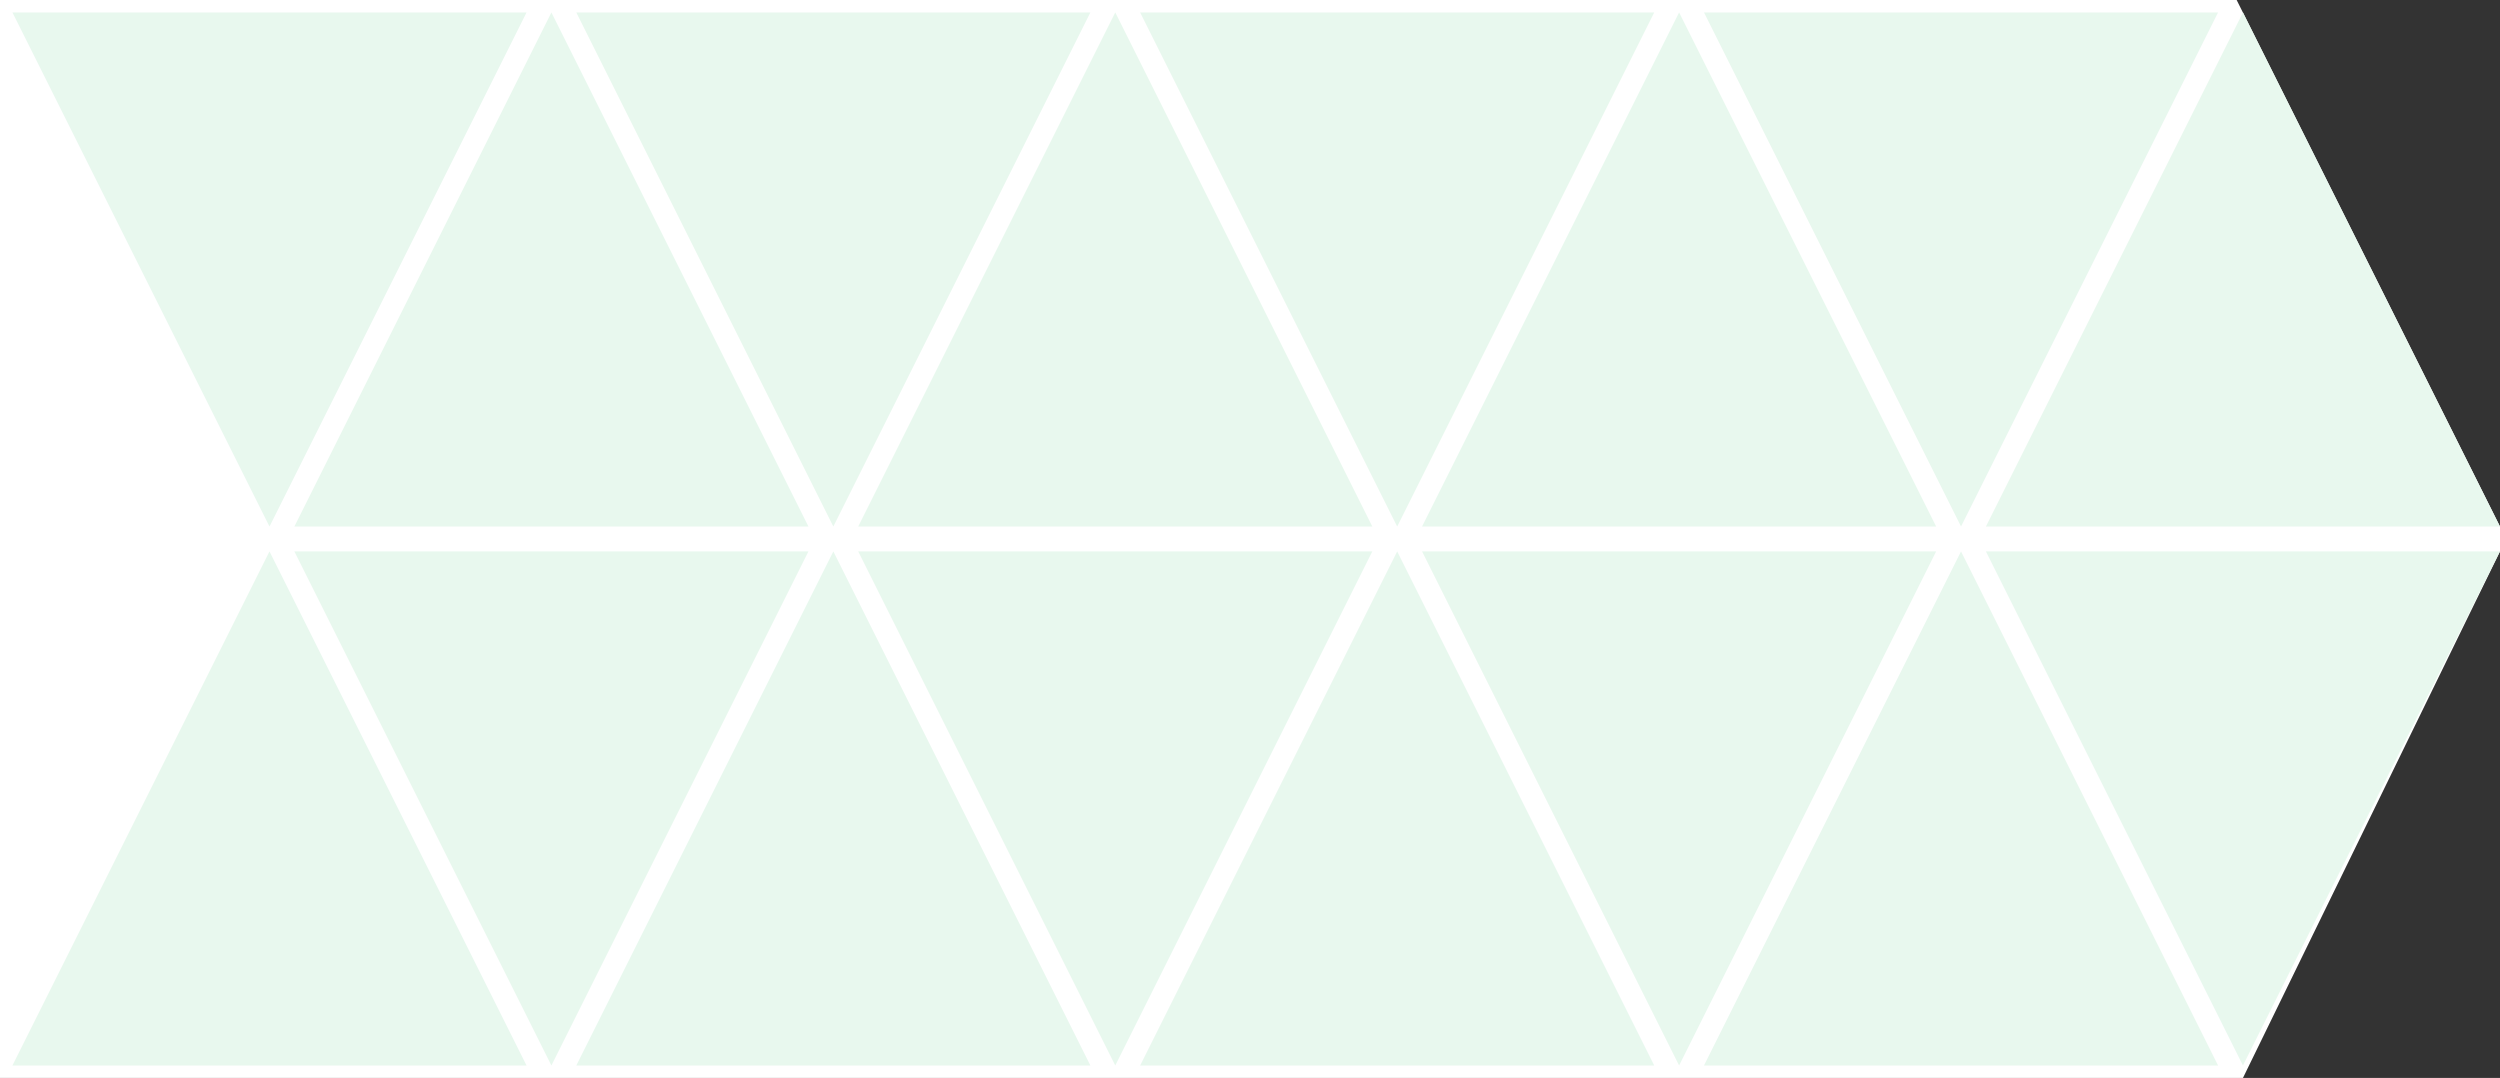
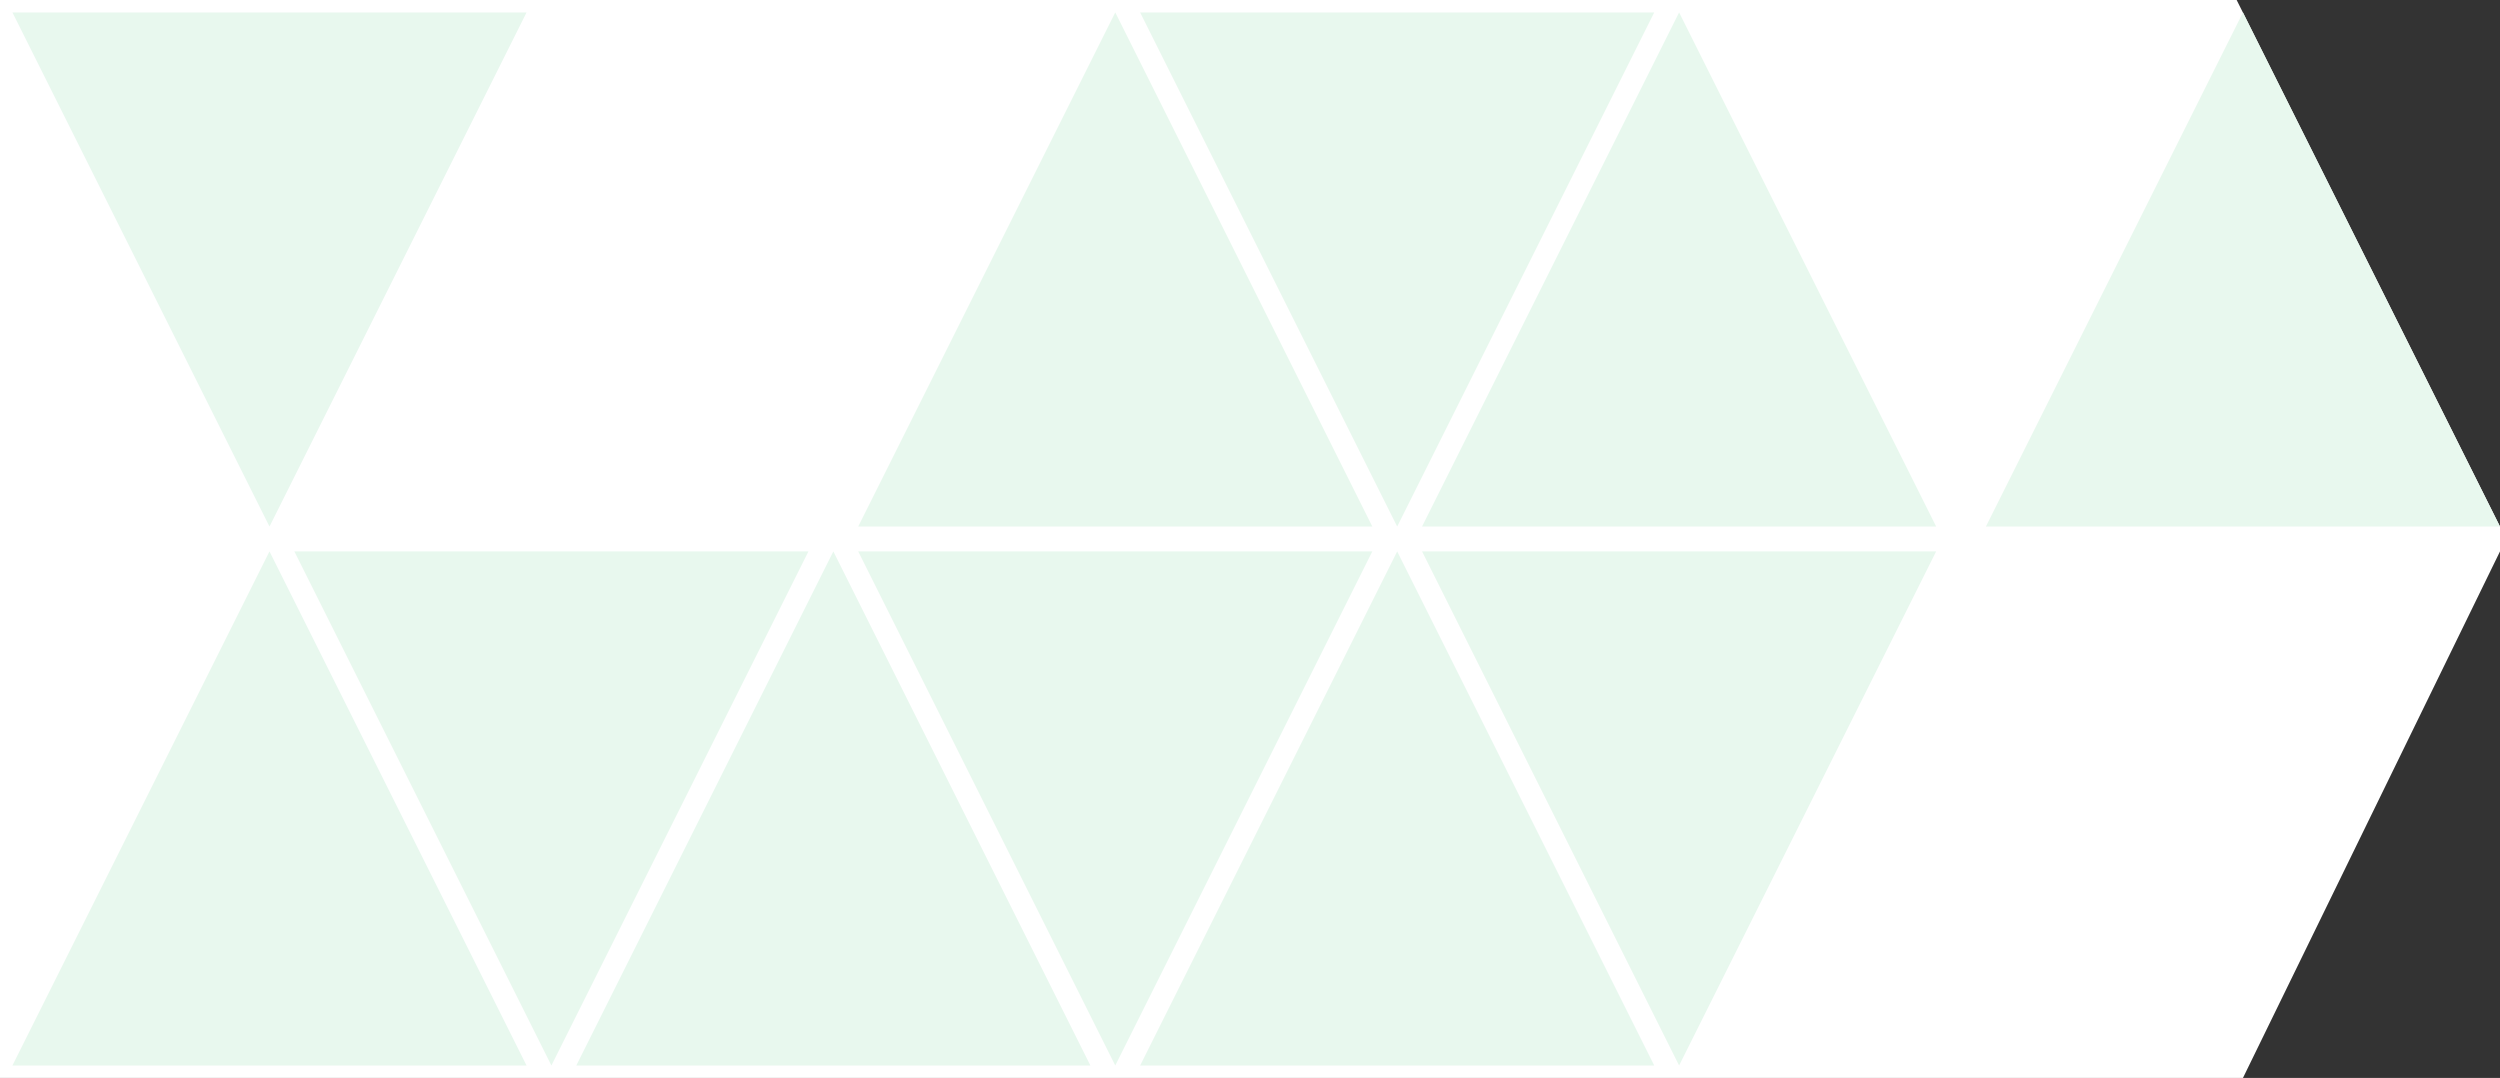
<svg xmlns="http://www.w3.org/2000/svg" viewBox="0 0 150.75 65">
  <rect x="0" y="0" width="150.75" height="65" fill="#333333" stroke="none" />
  <defs>
    <style>.cls-1{fill:#fff;}.cls-2{fill:#e8f8ee;}</style>
  </defs>
  <title>triangle-pattern</title>
  <g id="Laag_2" data-name="Laag 2">
    <polyline class="cls-1" points="150.75 33.25 135.25 65 0 65 0 0 134.87 0 150.75 31.75 150.75 33.25" />
  </g>
  <g id="Laag_1" data-name="Laag 1">
    <polygon class="cls-2" points="135.25 0.75 119.75 31.75 150.75 31.75 135.25 0.75" />
-     <polygon class="cls-2" points="118.25 31.75 133.75 0.75 102.75 0.75 118.25 31.75" />
    <polygon class="cls-2" points="101.25 0.75 85.75 31.75 116.75 31.75 101.25 0.75" />
    <polygon class="cls-2" points="84.25 31.75 99.75 0.75 68.75 0.75 84.25 31.75" />
    <polygon class="cls-2" points="67.25 0.75 51.75 31.75 82.75 31.75 67.25 0.75" />
-     <polygon class="cls-2" points="50.25 31.75 65.75 0.75 34.75 0.75 50.25 31.75" />
-     <polygon class="cls-2" points="33.25 0.75 17.75 31.75 48.75 31.75 33.25 0.75" />
    <polygon class="cls-2" points="16.25 31.75 31.75 0.75 0.75 0.75 16.25 31.75" />
    <polygon class="cls-2" points="0.75 64.25 31.75 64.25 16.25 33.25 0.75 64.25" />
    <polygon class="cls-2" points="48.75 33.25 17.75 33.25 33.25 64.25 48.75 33.25" />
    <polygon class="cls-2" points="34.75 64.25 65.75 64.25 50.25 33.25 34.75 64.25" />
    <polygon class="cls-2" points="82.75 33.25 51.75 33.25 67.25 64.25 82.75 33.25" />
    <polygon class="cls-2" points="68.75 64.25 99.75 64.25 84.25 33.25 68.75 64.25" />
    <polygon class="cls-2" points="116.75 33.25 85.75 33.25 101.25 64.25 116.75 33.25" />
-     <polygon class="cls-2" points="102.75 64.25 133.75 64.25 118.25 33.25 102.75 64.25" />
-     <polygon class="cls-2" points="150.75 33.25 119.75 33.25 135.25 64.25 150.75 33.25" />
  </g>
</svg>